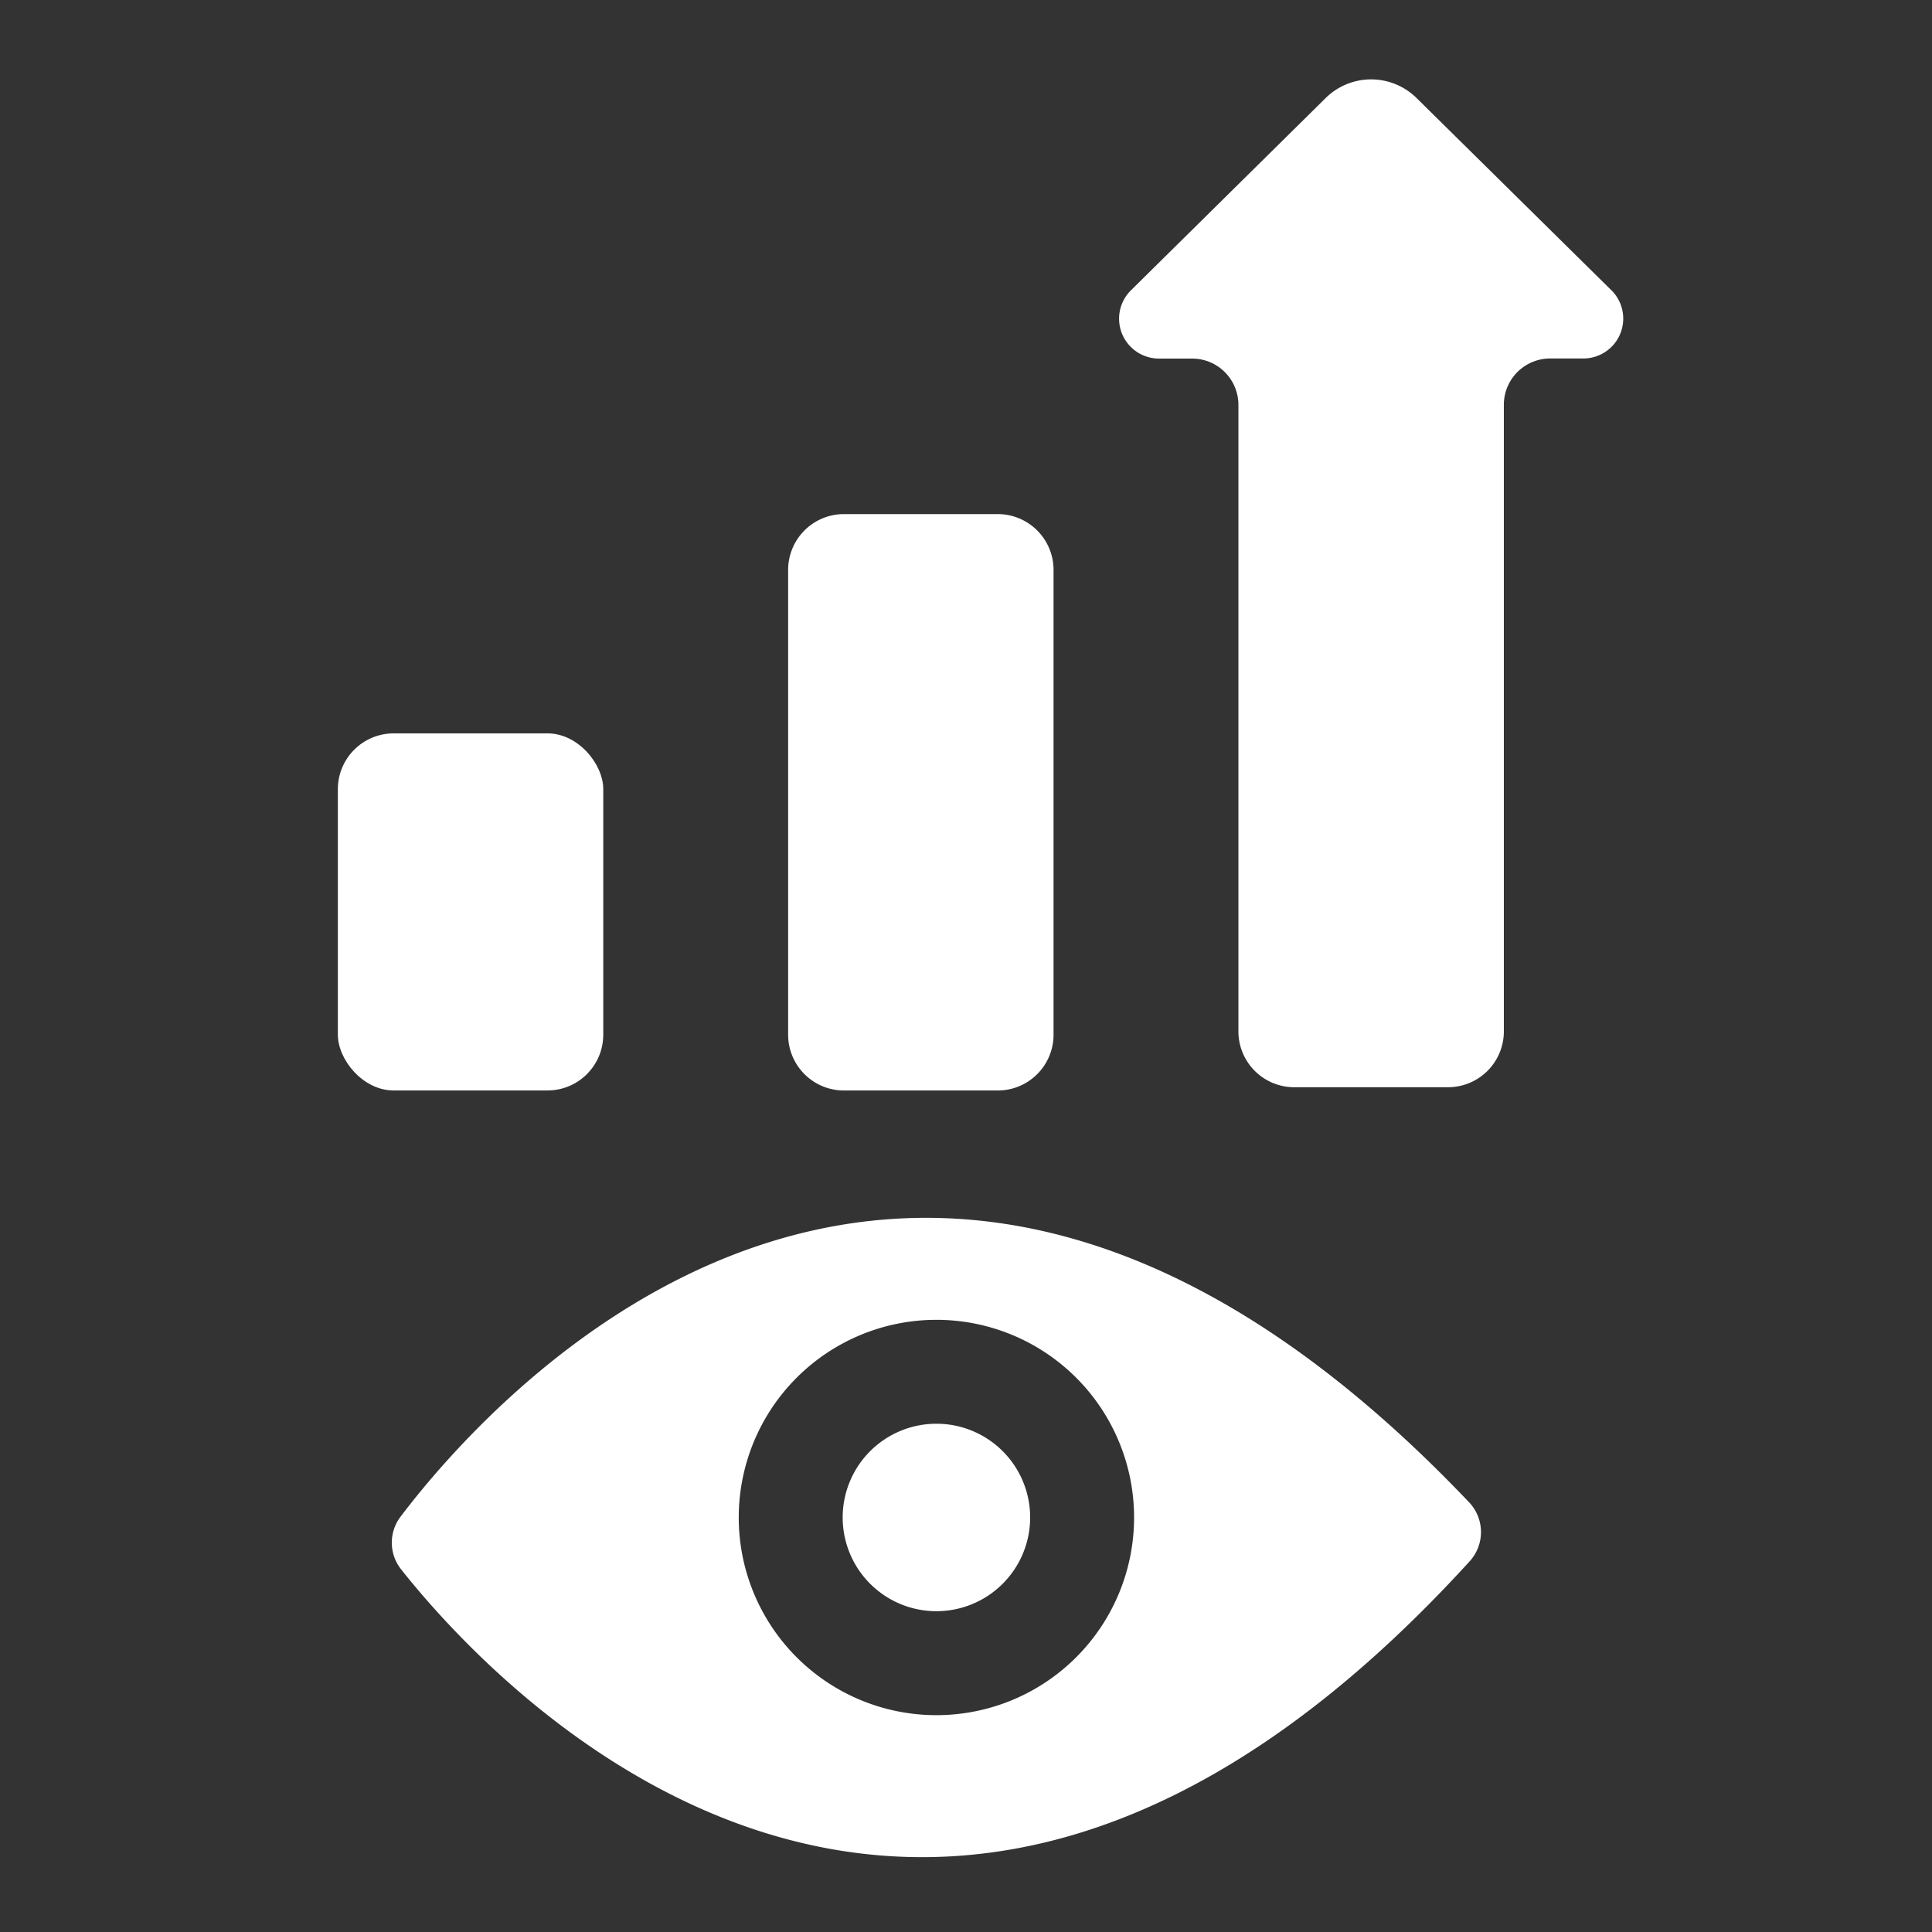
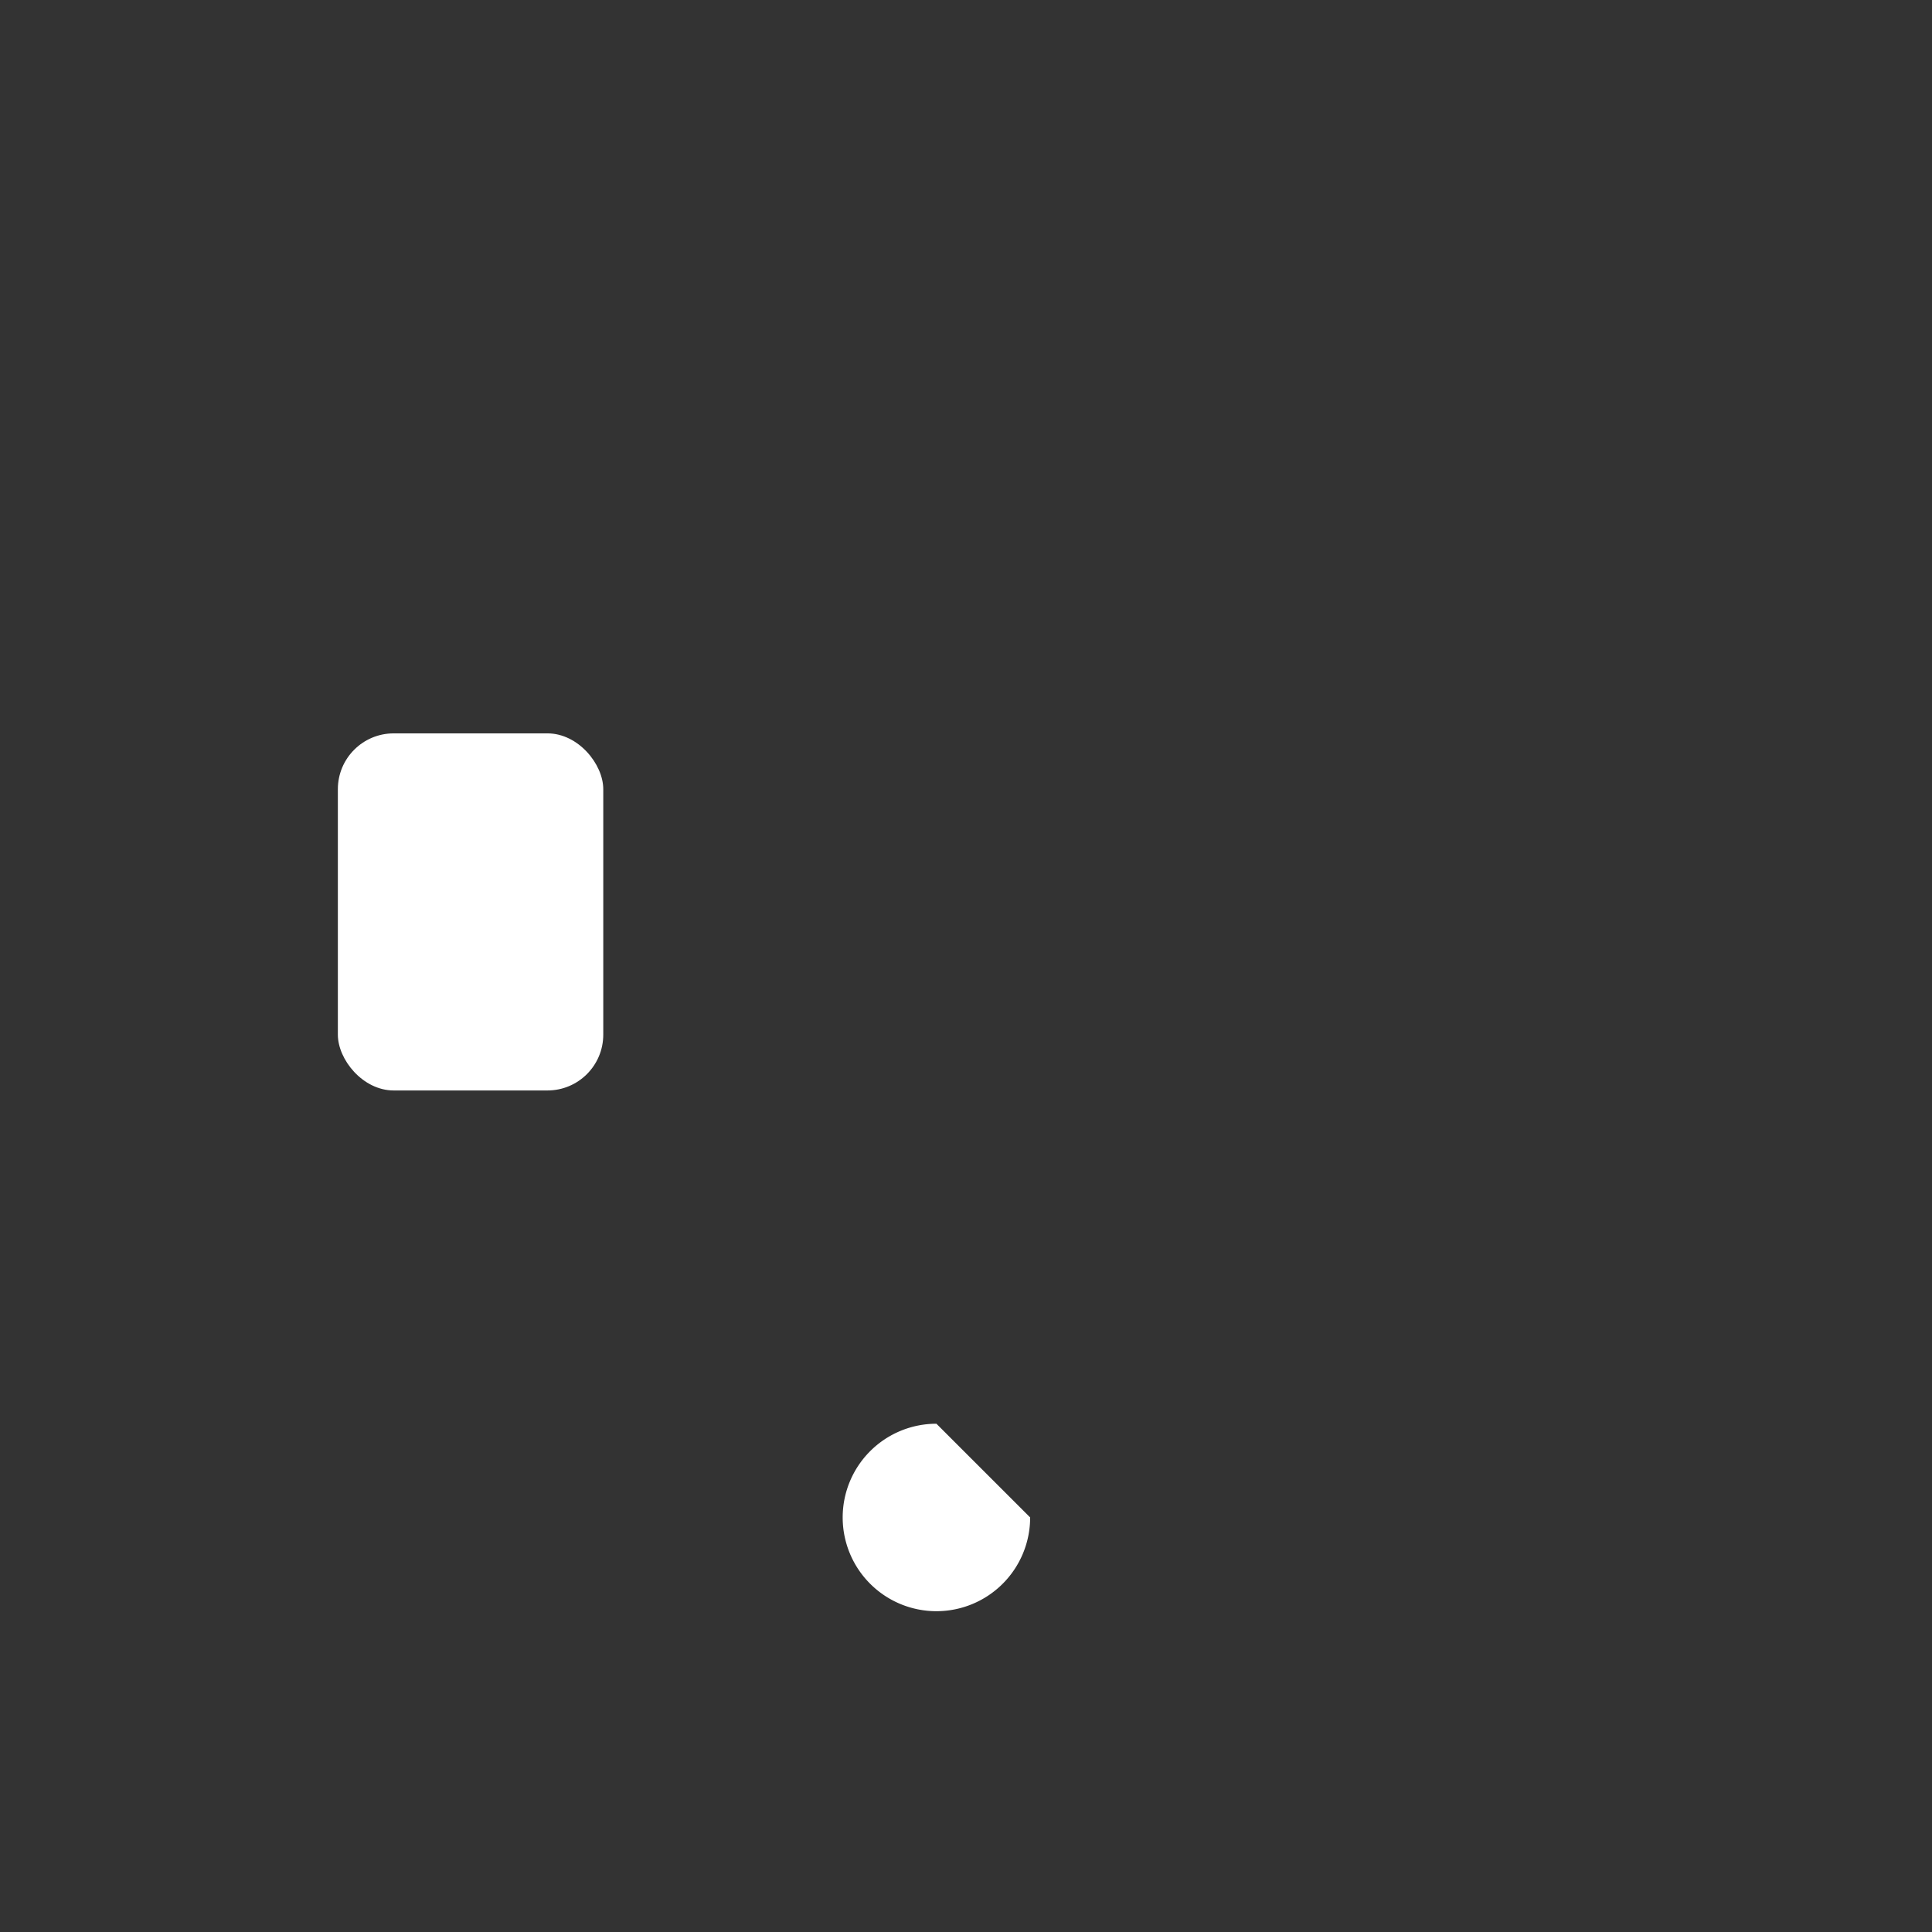
<svg xmlns="http://www.w3.org/2000/svg" viewBox="0 0 64 64">
  <rect x="0" y="0" width="64" height="64" fill="#333333" stroke="none" />
  <g id="Business_vision_growing">
-     <path d="M27.957,17.03h5.095A1.849,1.849,0,0,1,34.9,18.878V34.276a1.848,1.848,0,0,1-1.848,1.848H27.957a1.849,1.849,0,0,1-1.849-1.849V18.878A1.849,1.849,0,0,1,27.957,17.03Z" id="id_101" style="fill: rgb(255, 255, 255);" />
    <rect x="11.192" y="24.294" width="8.792" height="11.829" rx="1.849" id="id_102" style="fill: rgb(255, 255, 255);" />
-     <path d="M53.379,9.615l-6.46-6.374a2.144,2.144,0,0,0-2.999.001l-6.456,6.375a1.321,1.321,0,0,0,.927,2.261h1.101A1.534,1.534,0,0,1,41.024,13.41V34.167a1.85,1.85,0,0,0,1.849,1.849h5.096a1.85,1.85,0,0,0,1.848-1.849v-20.76a1.534,1.534,0,0,1,1.532-1.532H52.45a1.321,1.321,0,0,0,.929-2.261Z" id="id_103" style="fill: rgb(255, 255, 255);" />
-     <path d="M13.271,50.239a1.423,1.423,0,0,0,.018,1.75C16.441,55.967,30.706,71.444,48.69,51.714a1.435,1.435,0,0,0-.02-1.944C30.276,30.422,16.338,46.194,13.271,50.239ZM31.02,56.817A6.548,6.548,0,1,1,37.568,50.268,6.548,6.548,0,0,1,31.02,56.817Z" id="id_104" style="fill: rgb(255, 255, 255);" />
-     <path d="M31.02,47.163a3.105,3.105,0,1,0,3.105,3.104A3.104,3.104,0,0,0,31.02,47.163Z" id="id_105" style="fill: rgb(255, 255, 255);" />
+     <path d="M31.02,47.163a3.105,3.105,0,1,0,3.105,3.104Z" id="id_105" style="fill: rgb(255, 255, 255);" />
  </g>
</svg>